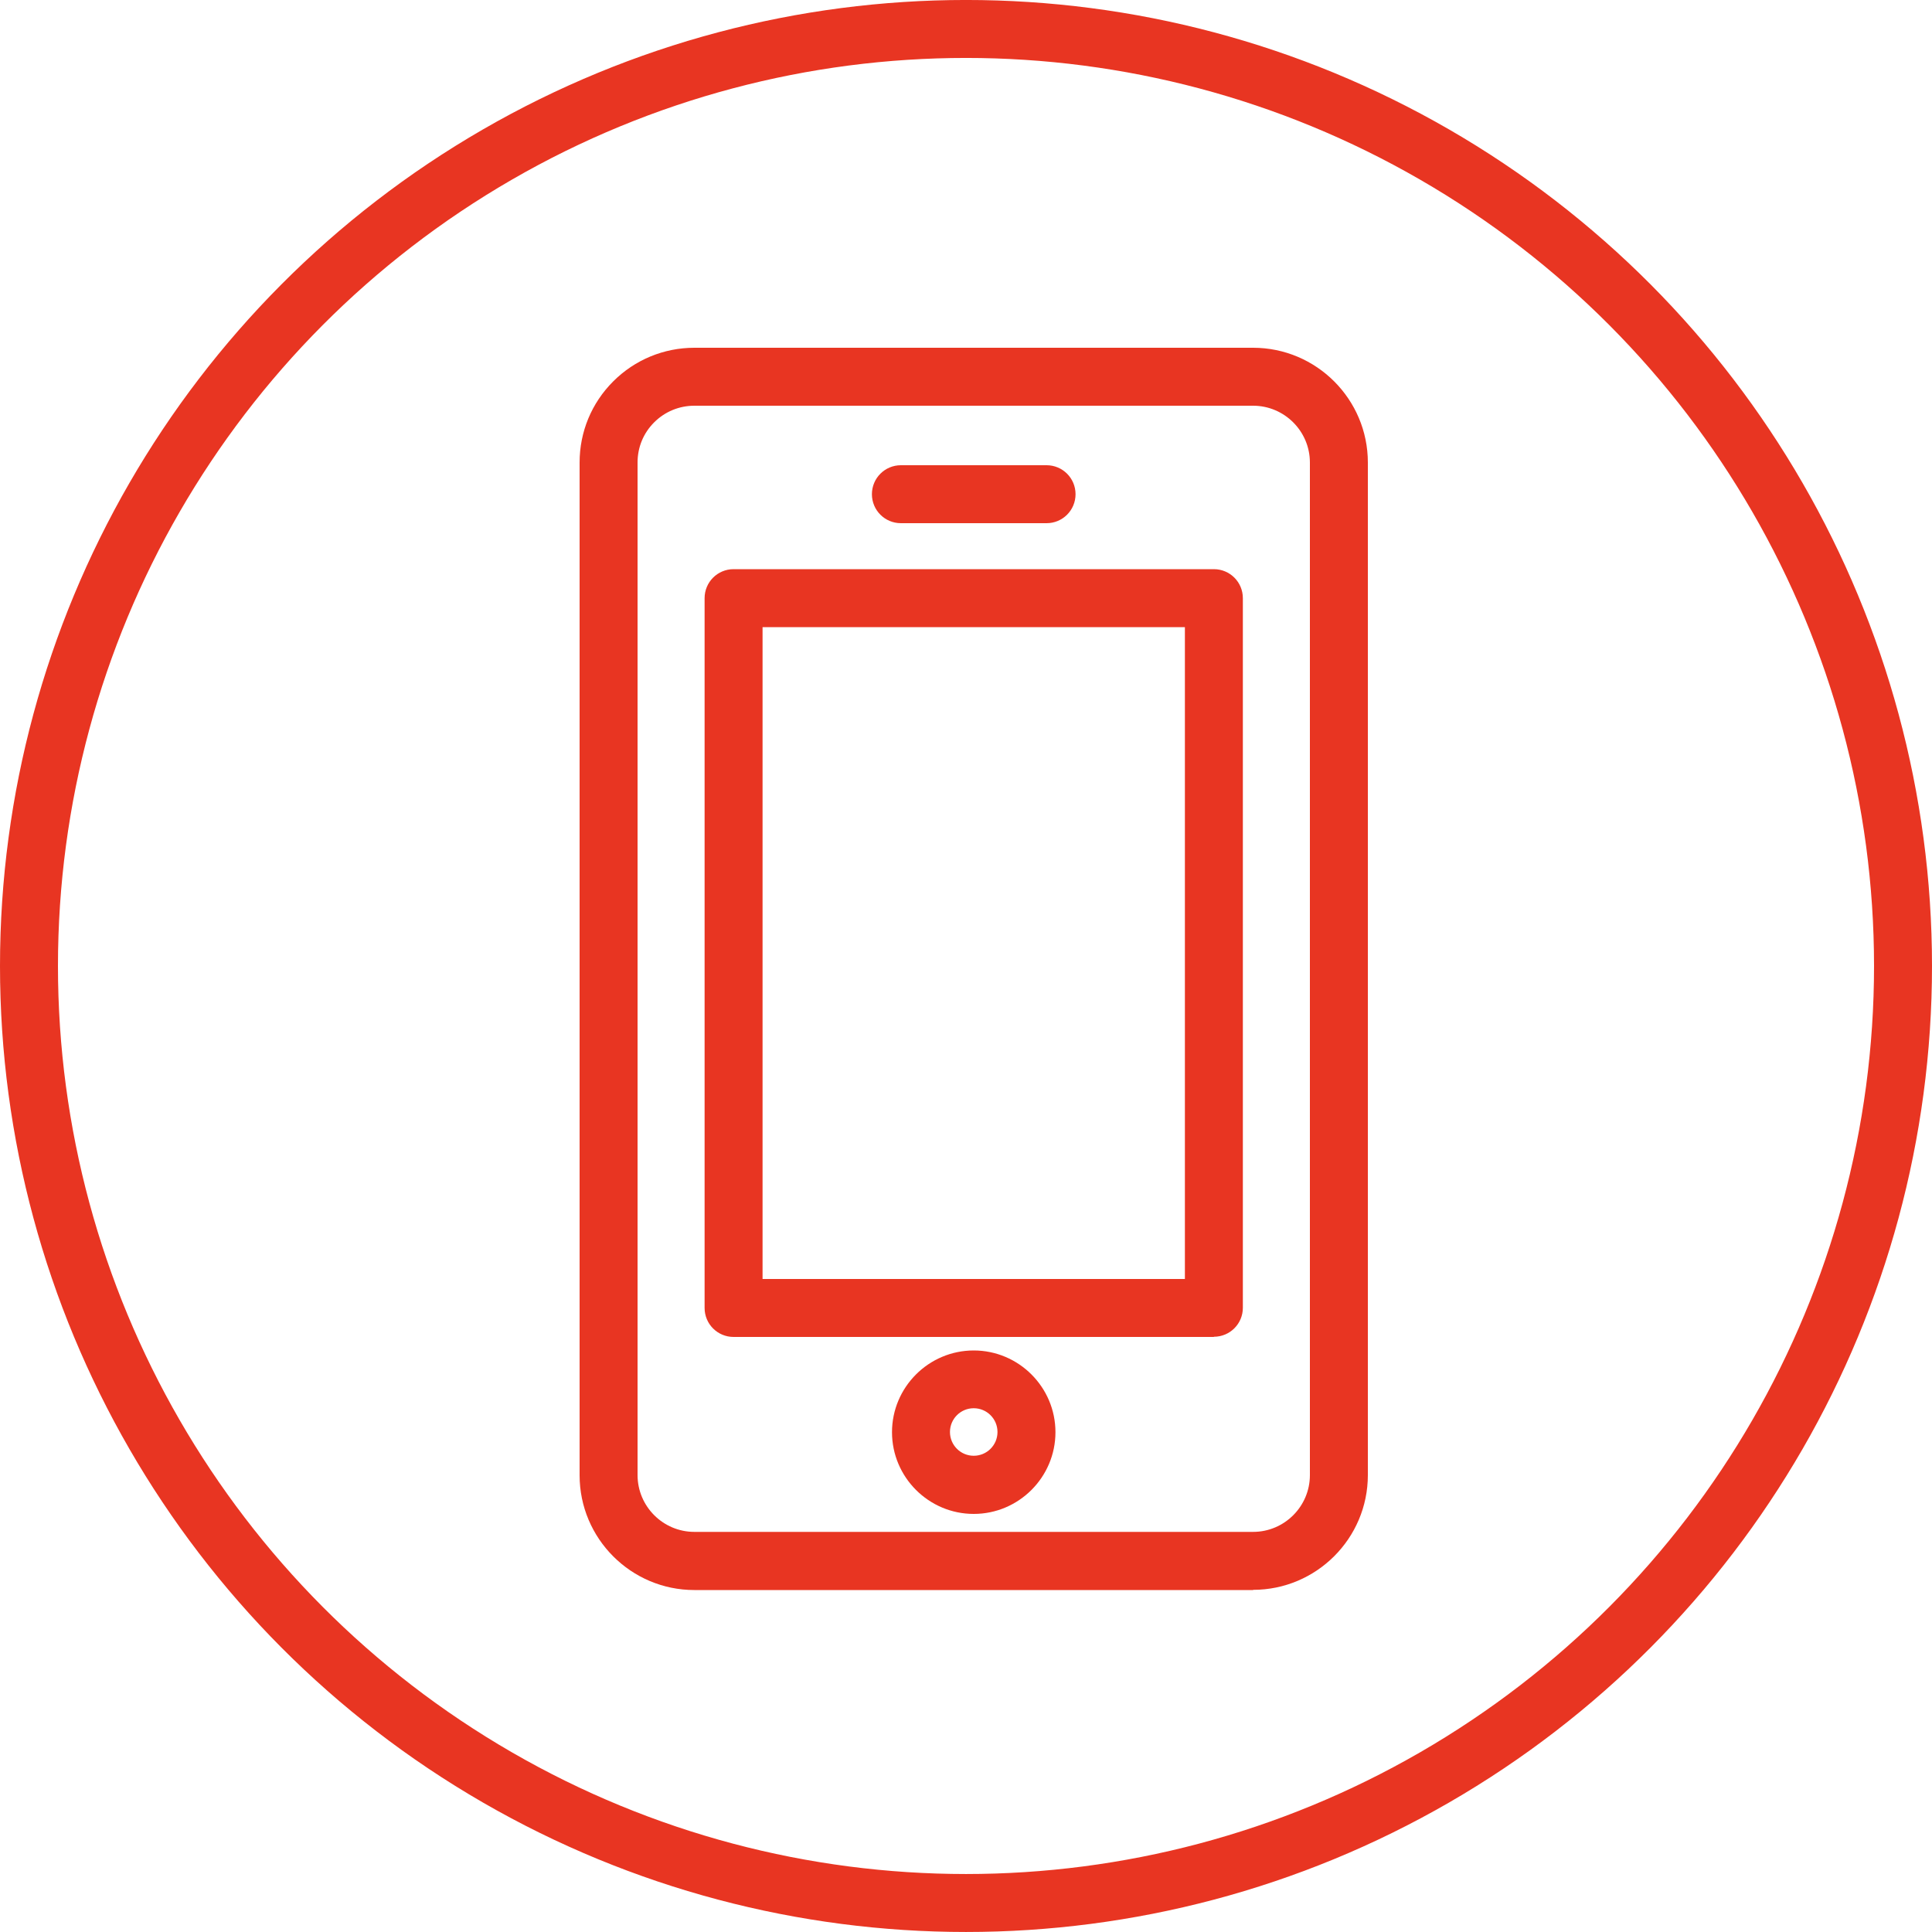
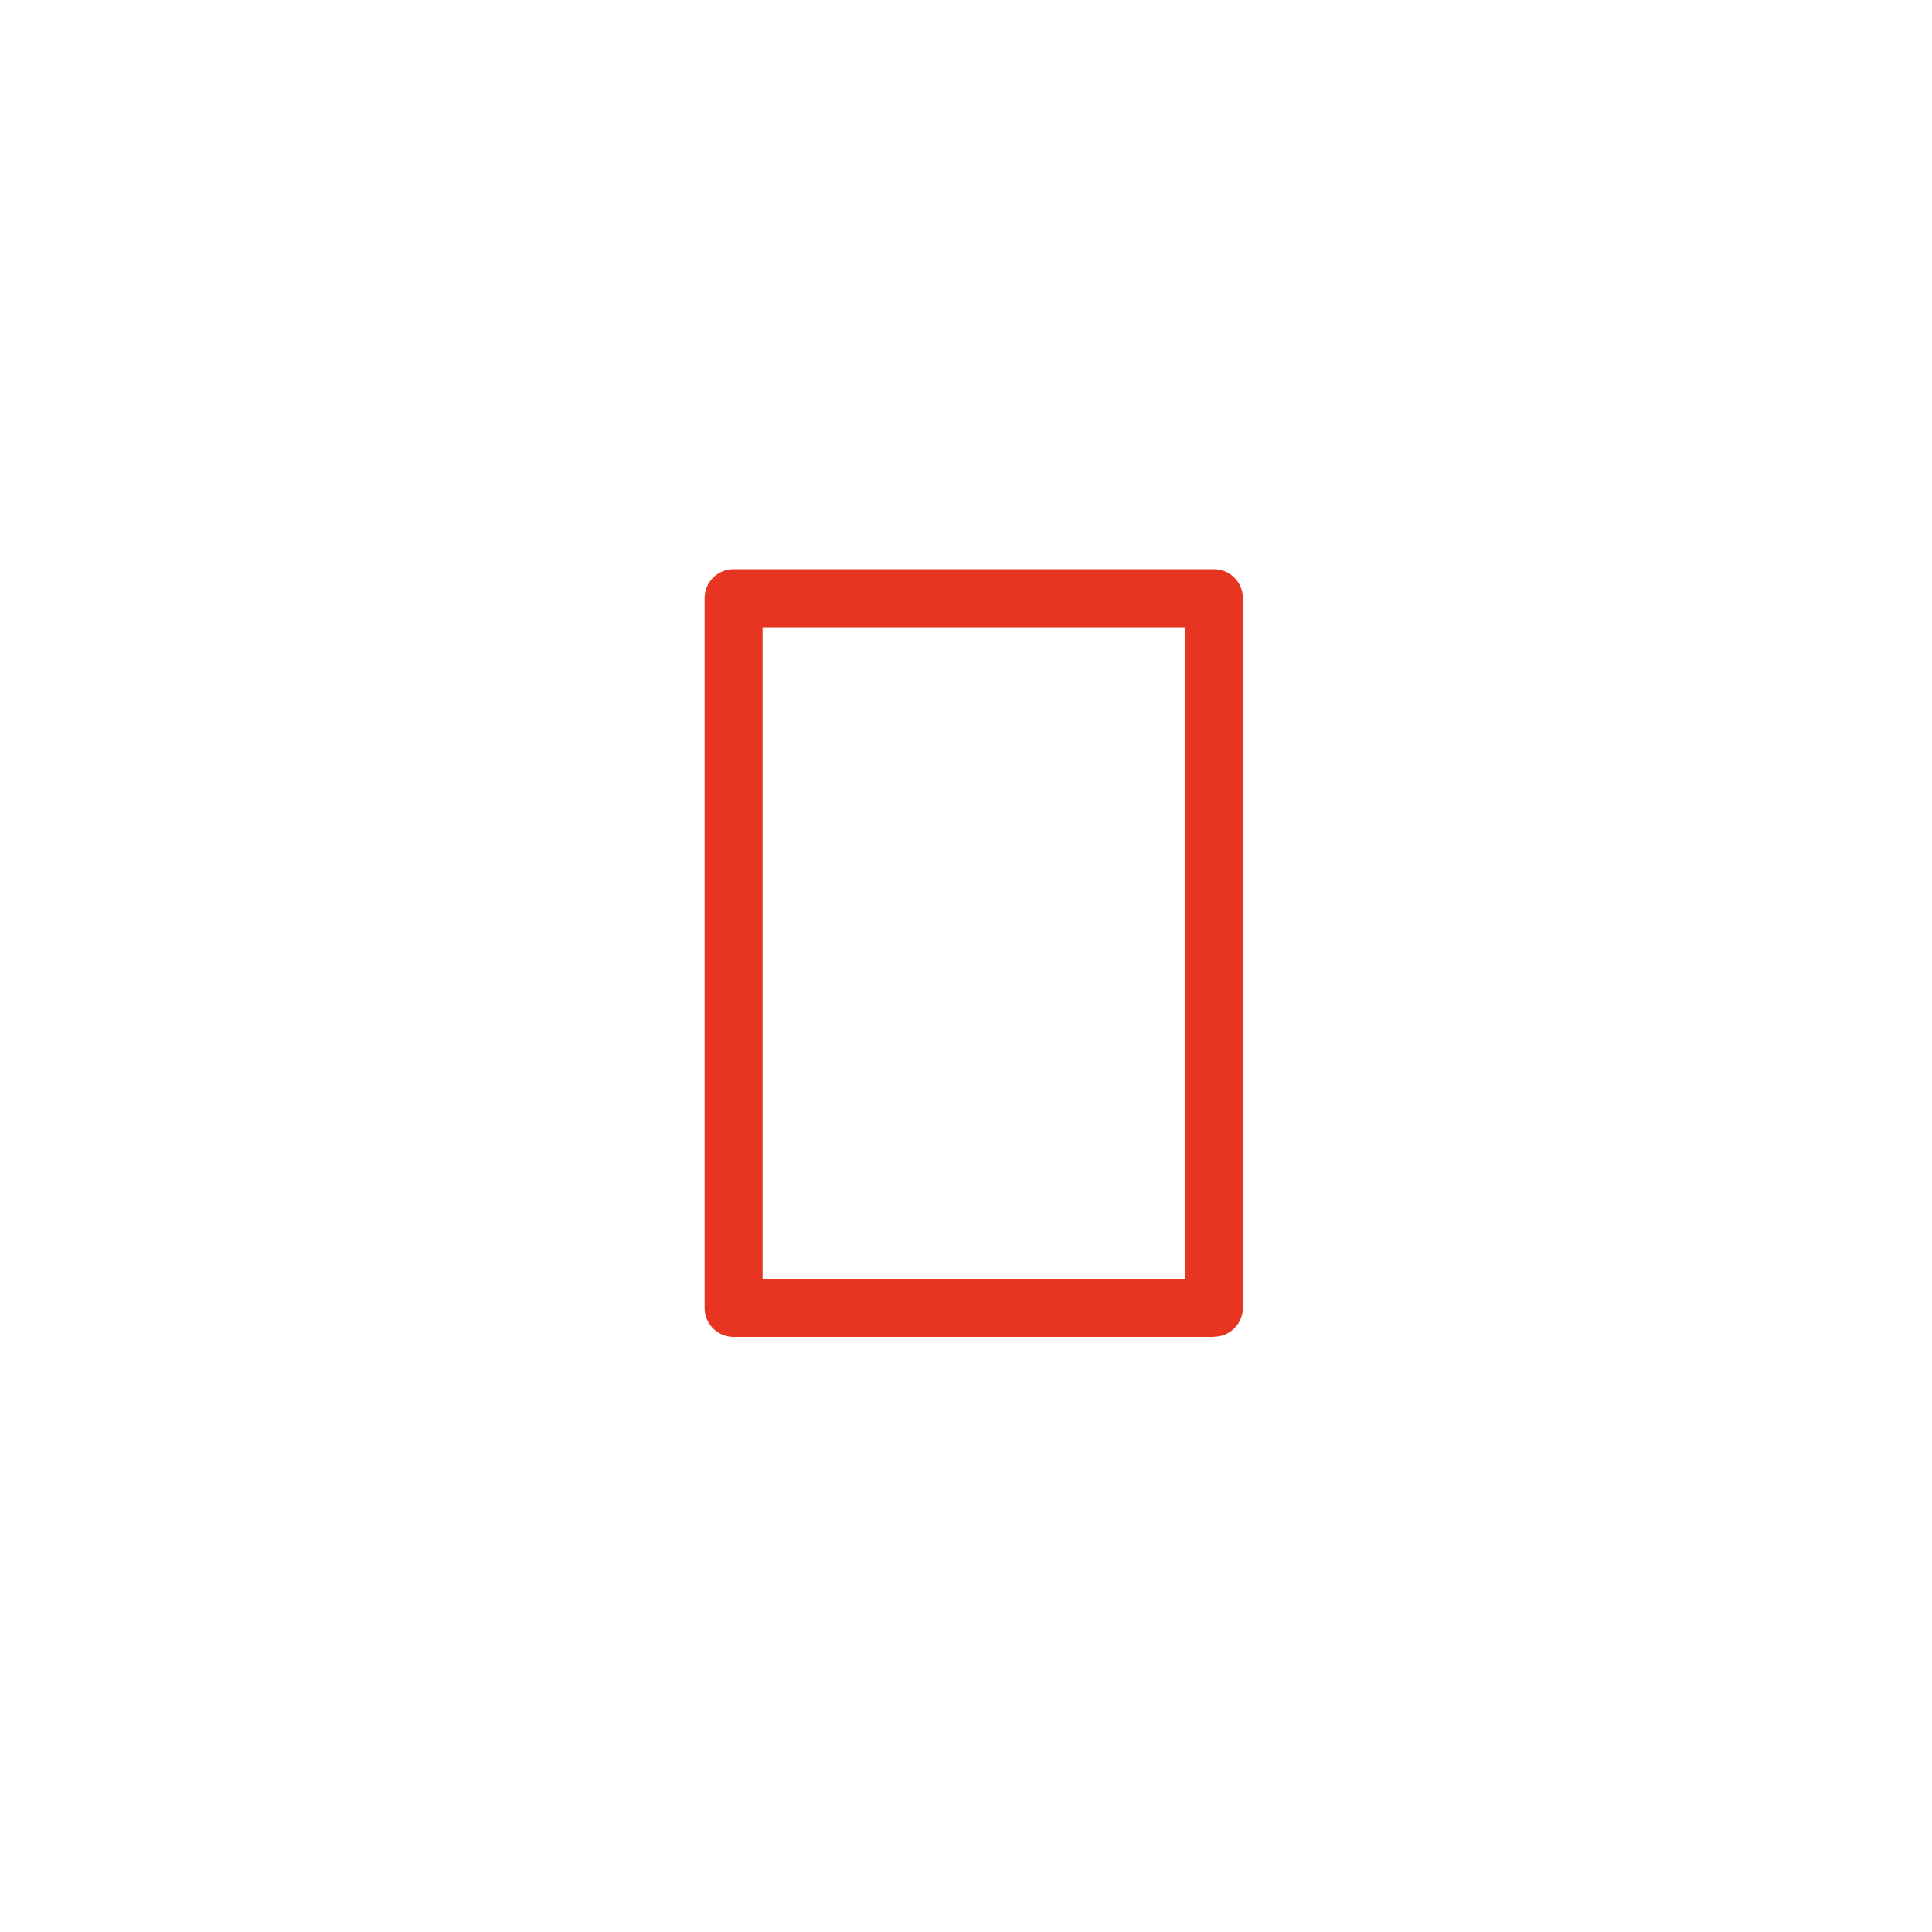
<svg xmlns="http://www.w3.org/2000/svg" width="100" height="100" viewBox="0 0 100 100" fill="none">
-   <circle cx="50" cy="49.999" r="48.5" stroke="#E83522" stroke-width="3" />
  <g clip-path="url(#clip0_18_6741)">
-     <path d="M64.86 82.3H35.94C32.66 82.3 30 79.63 30 76.36V23.94C30 22.35 30.62 20.86 31.74 19.74C32.86 18.62 34.36 18 35.94 18H64.86C68.14 18 70.8 20.67 70.8 23.94V76.35C70.8 79.63 68.13 82.29 64.86 82.29V82.3ZM35.94 21C35.15 21 34.41 21.31 33.86 21.86C33.3 22.42 33 23.15 33 23.94V76.35C33 77.97 34.32 79.29 35.94 79.29H64.86C66.48 79.29 67.8 77.97 67.8 76.35V23.94C67.8 22.32 66.48 21 64.86 21H35.94Z" fill="#E83522" />
-     <path d="M62.83 69.2H37.97C37.14 69.2 36.47 68.53 36.47 67.7V30.96C36.47 30.13 37.14 29.46 37.97 29.46H62.83C63.66 29.46 64.33 30.13 64.33 30.96V67.69C64.33 68.52 63.66 69.19 62.83 69.19V69.2ZM39.47 66.2H61.33V32.46H39.47V66.19V66.2Z" fill="#E83522" />
-     <path d="M50.4 78.36C48.07 78.36 46.17 76.46 46.17 74.13C46.17 71.8 48.07 69.9 50.4 69.9C52.73 69.9 54.63 71.8 54.63 74.13C54.63 76.46 52.73 78.36 50.4 78.36ZM50.4 72.89C49.72 72.89 49.17 73.44 49.17 74.12C49.17 74.8 49.72 75.35 50.4 75.35C51.08 75.35 51.63 74.8 51.63 74.12C51.63 73.44 51.08 72.89 50.4 72.89Z" fill="#E83522" />
-     <path d="M54.17 27.08H46.63C45.8 27.08 45.13 26.41 45.13 25.58C45.13 24.75 45.8 24.08 46.63 24.08H54.17C55 24.08 55.67 24.75 55.67 25.58C55.67 26.41 55 27.08 54.17 27.08Z" fill="#E83522" />
+     <path d="M62.83 69.2H37.97C37.14 69.2 36.47 68.53 36.47 67.7V30.96C36.47 30.13 37.14 29.46 37.97 29.46H62.83C63.66 29.46 64.33 30.13 64.33 30.96V67.69C64.33 68.52 63.66 69.19 62.83 69.19V69.2M39.47 66.2H61.33V32.46H39.47V66.19V66.2Z" fill="#E83522" />
  </g>
  <defs>
    <clipPath id="clip0_18_6741">
      <rect width="40.81" height="64.3" fill="white" transform="translate(30 18)" />
    </clipPath>
  </defs>
</svg>